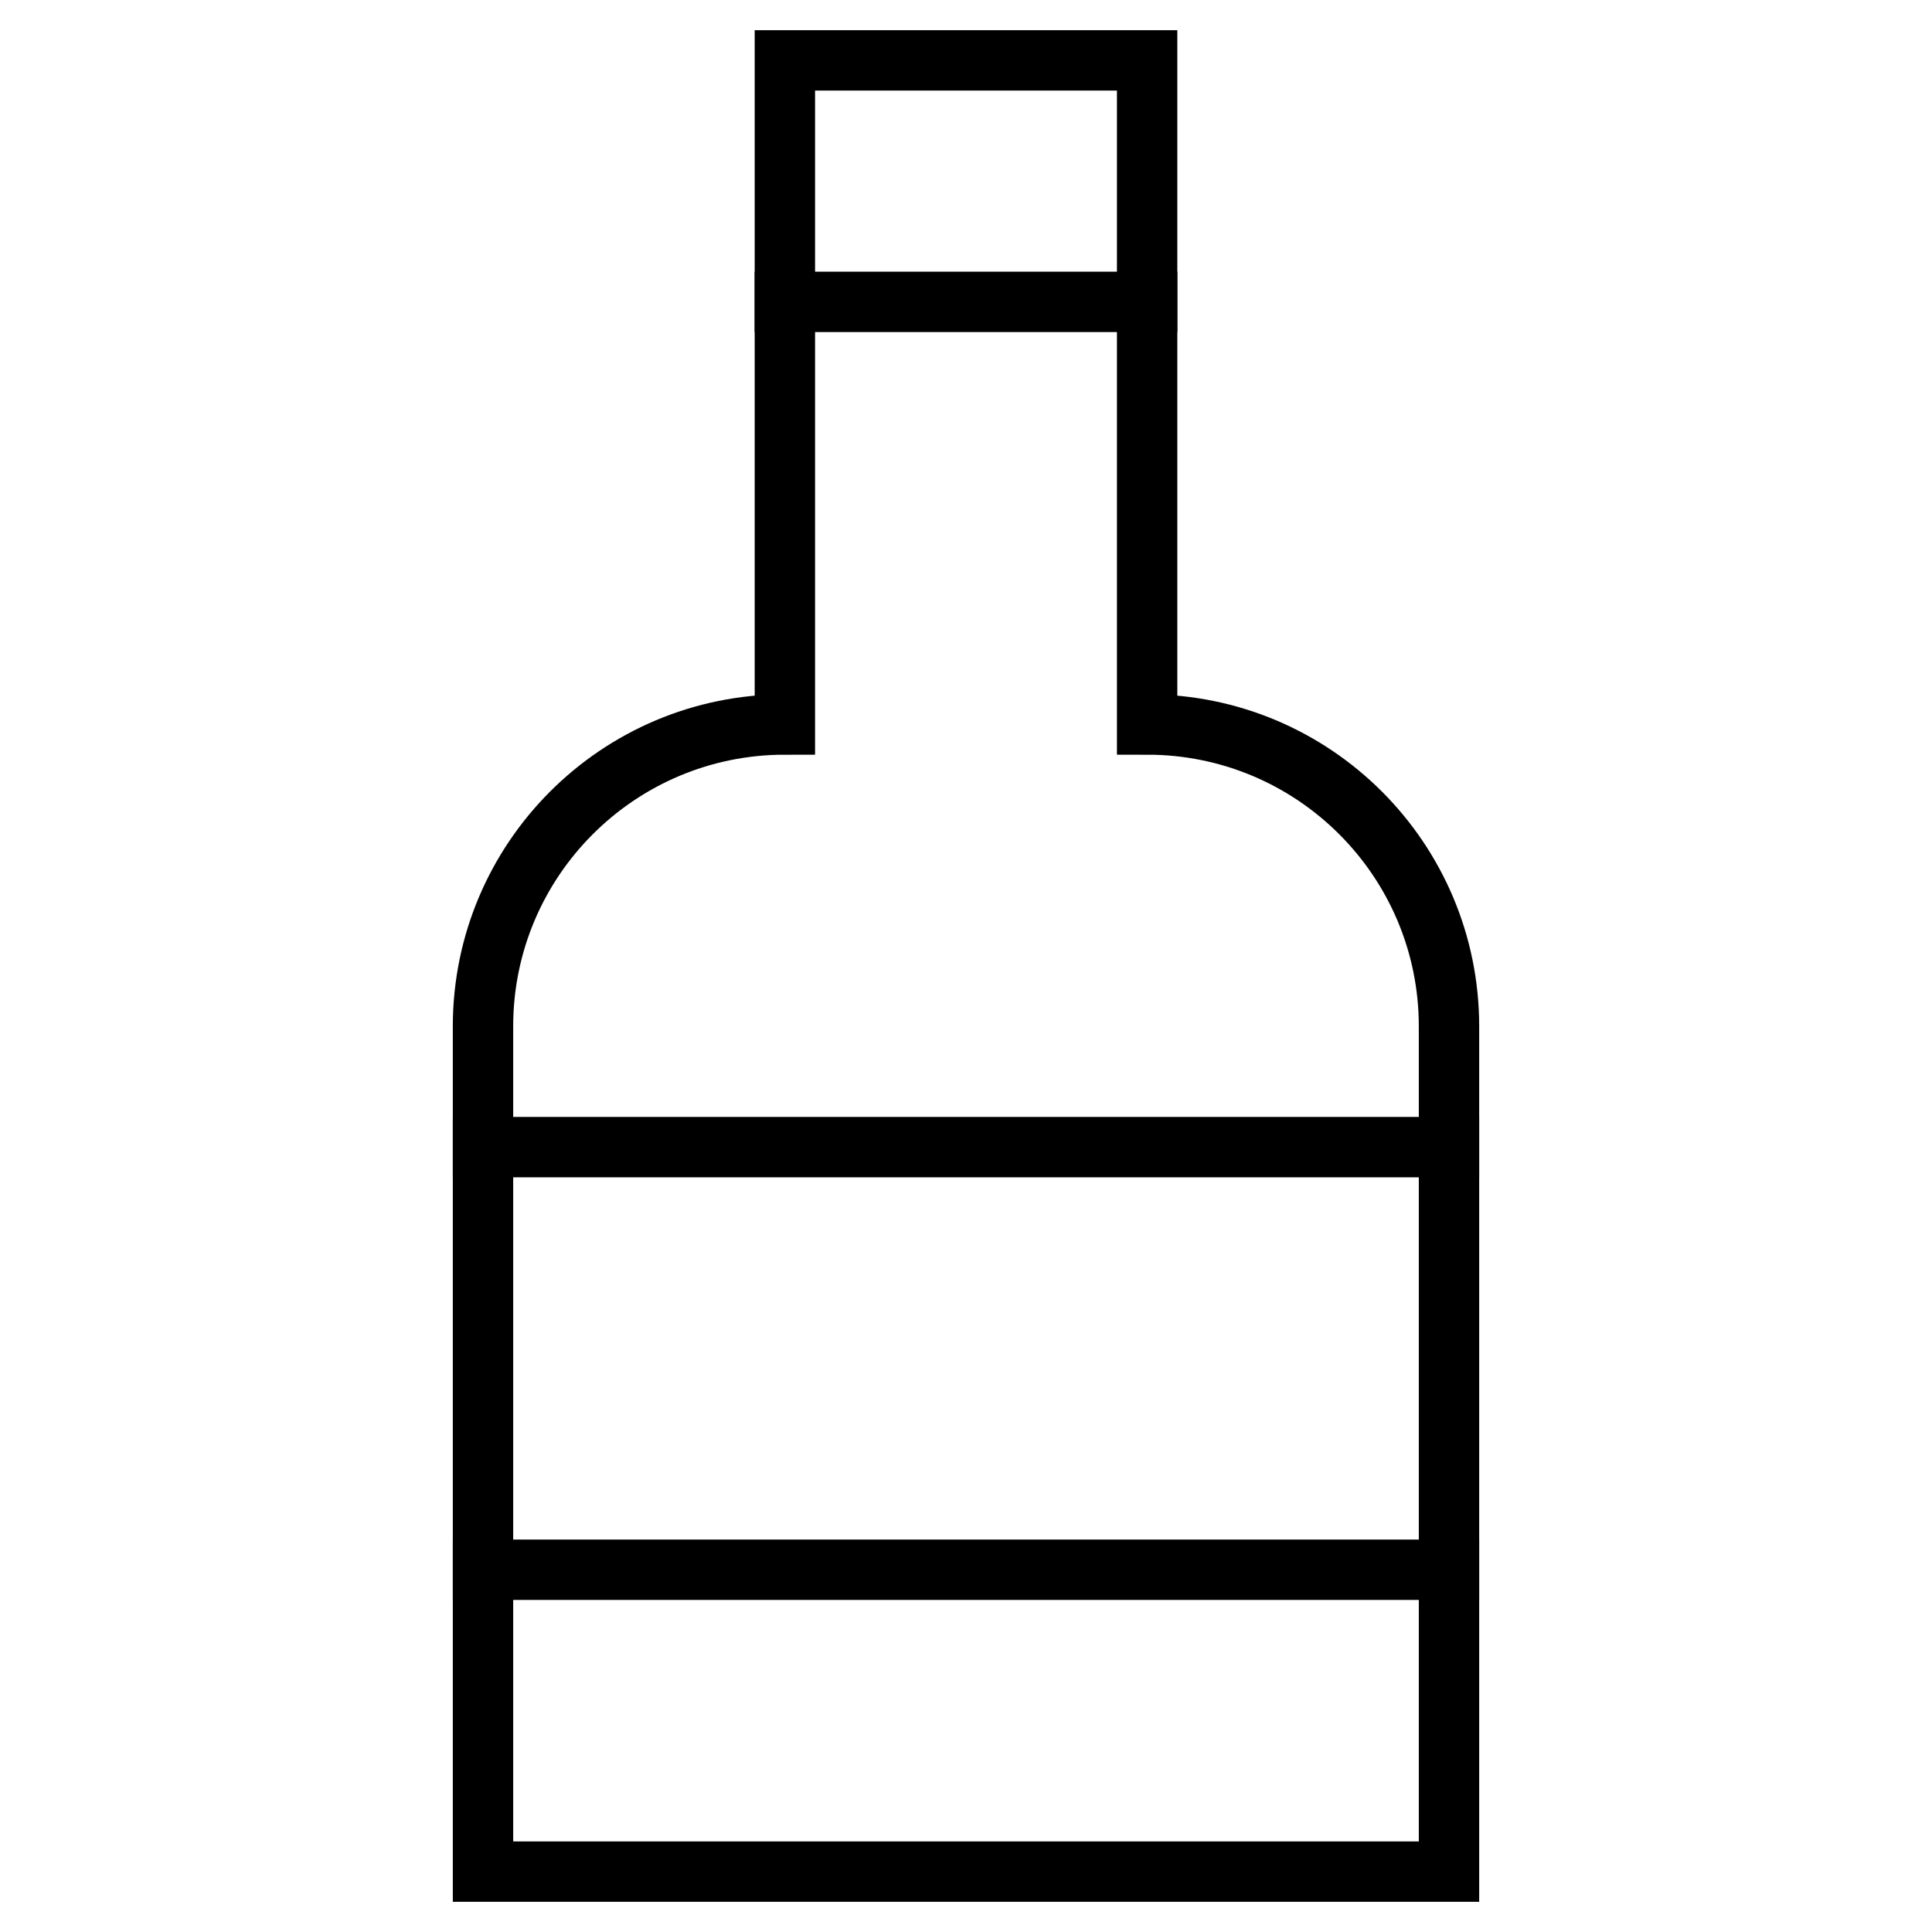
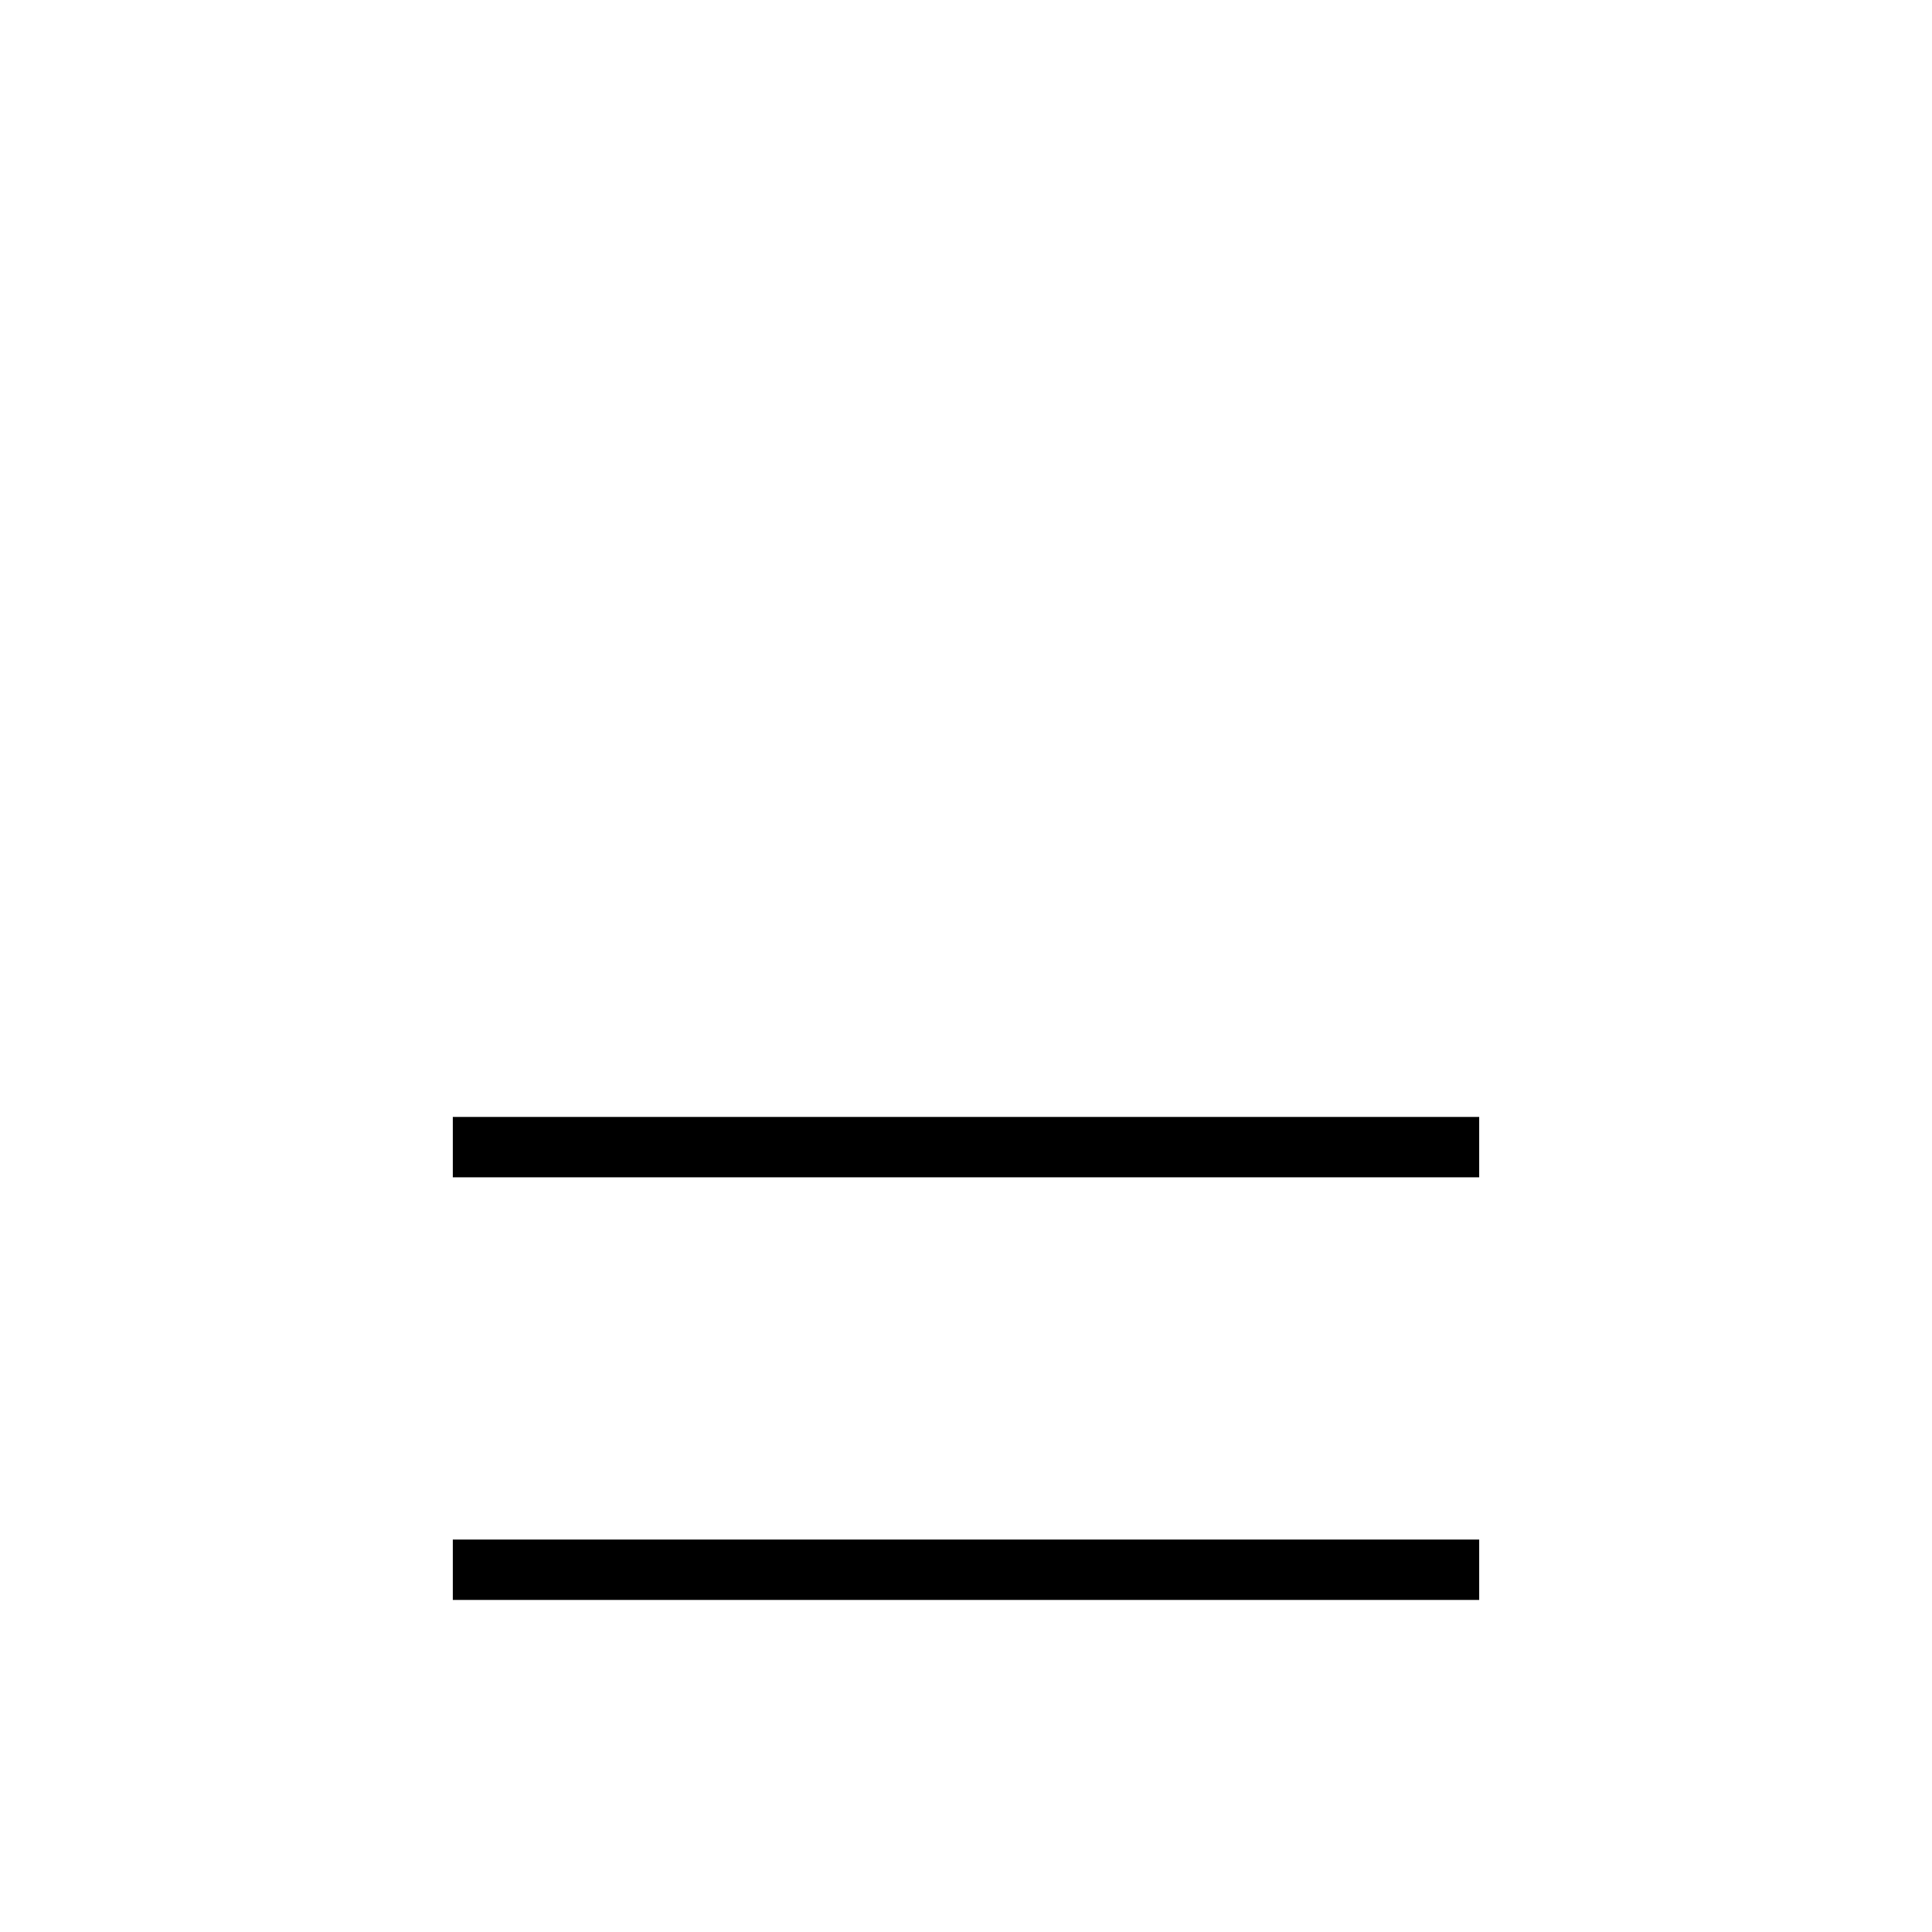
<svg xmlns="http://www.w3.org/2000/svg" viewBox="0 0 64 64">
  <title>bottle</title>
  <g stroke-linecap="square" stroke-width="2" fill="none" stroke="currentColor" stroke-linejoin="miter" class="nc-icon-wrapper" stroke-miterlimit="10">
-     <line data-cap="butt" x1="26" y1="10" x2="38" y2="10" stroke-linecap="butt" />
    <line data-cap="butt" x1="16" y1="38" x2="48" y2="38" stroke-linecap="butt" />
    <line data-cap="butt" x1="16" y1="52" x2="48" y2="52" stroke-linecap="butt" />
-     <path d="M38,24V2H26v22h0 c-5.523,0-10,4.477-10,10v28h32V34C48,28.477,43.523,24,38,24L38,24z" />
  </g>
</svg>